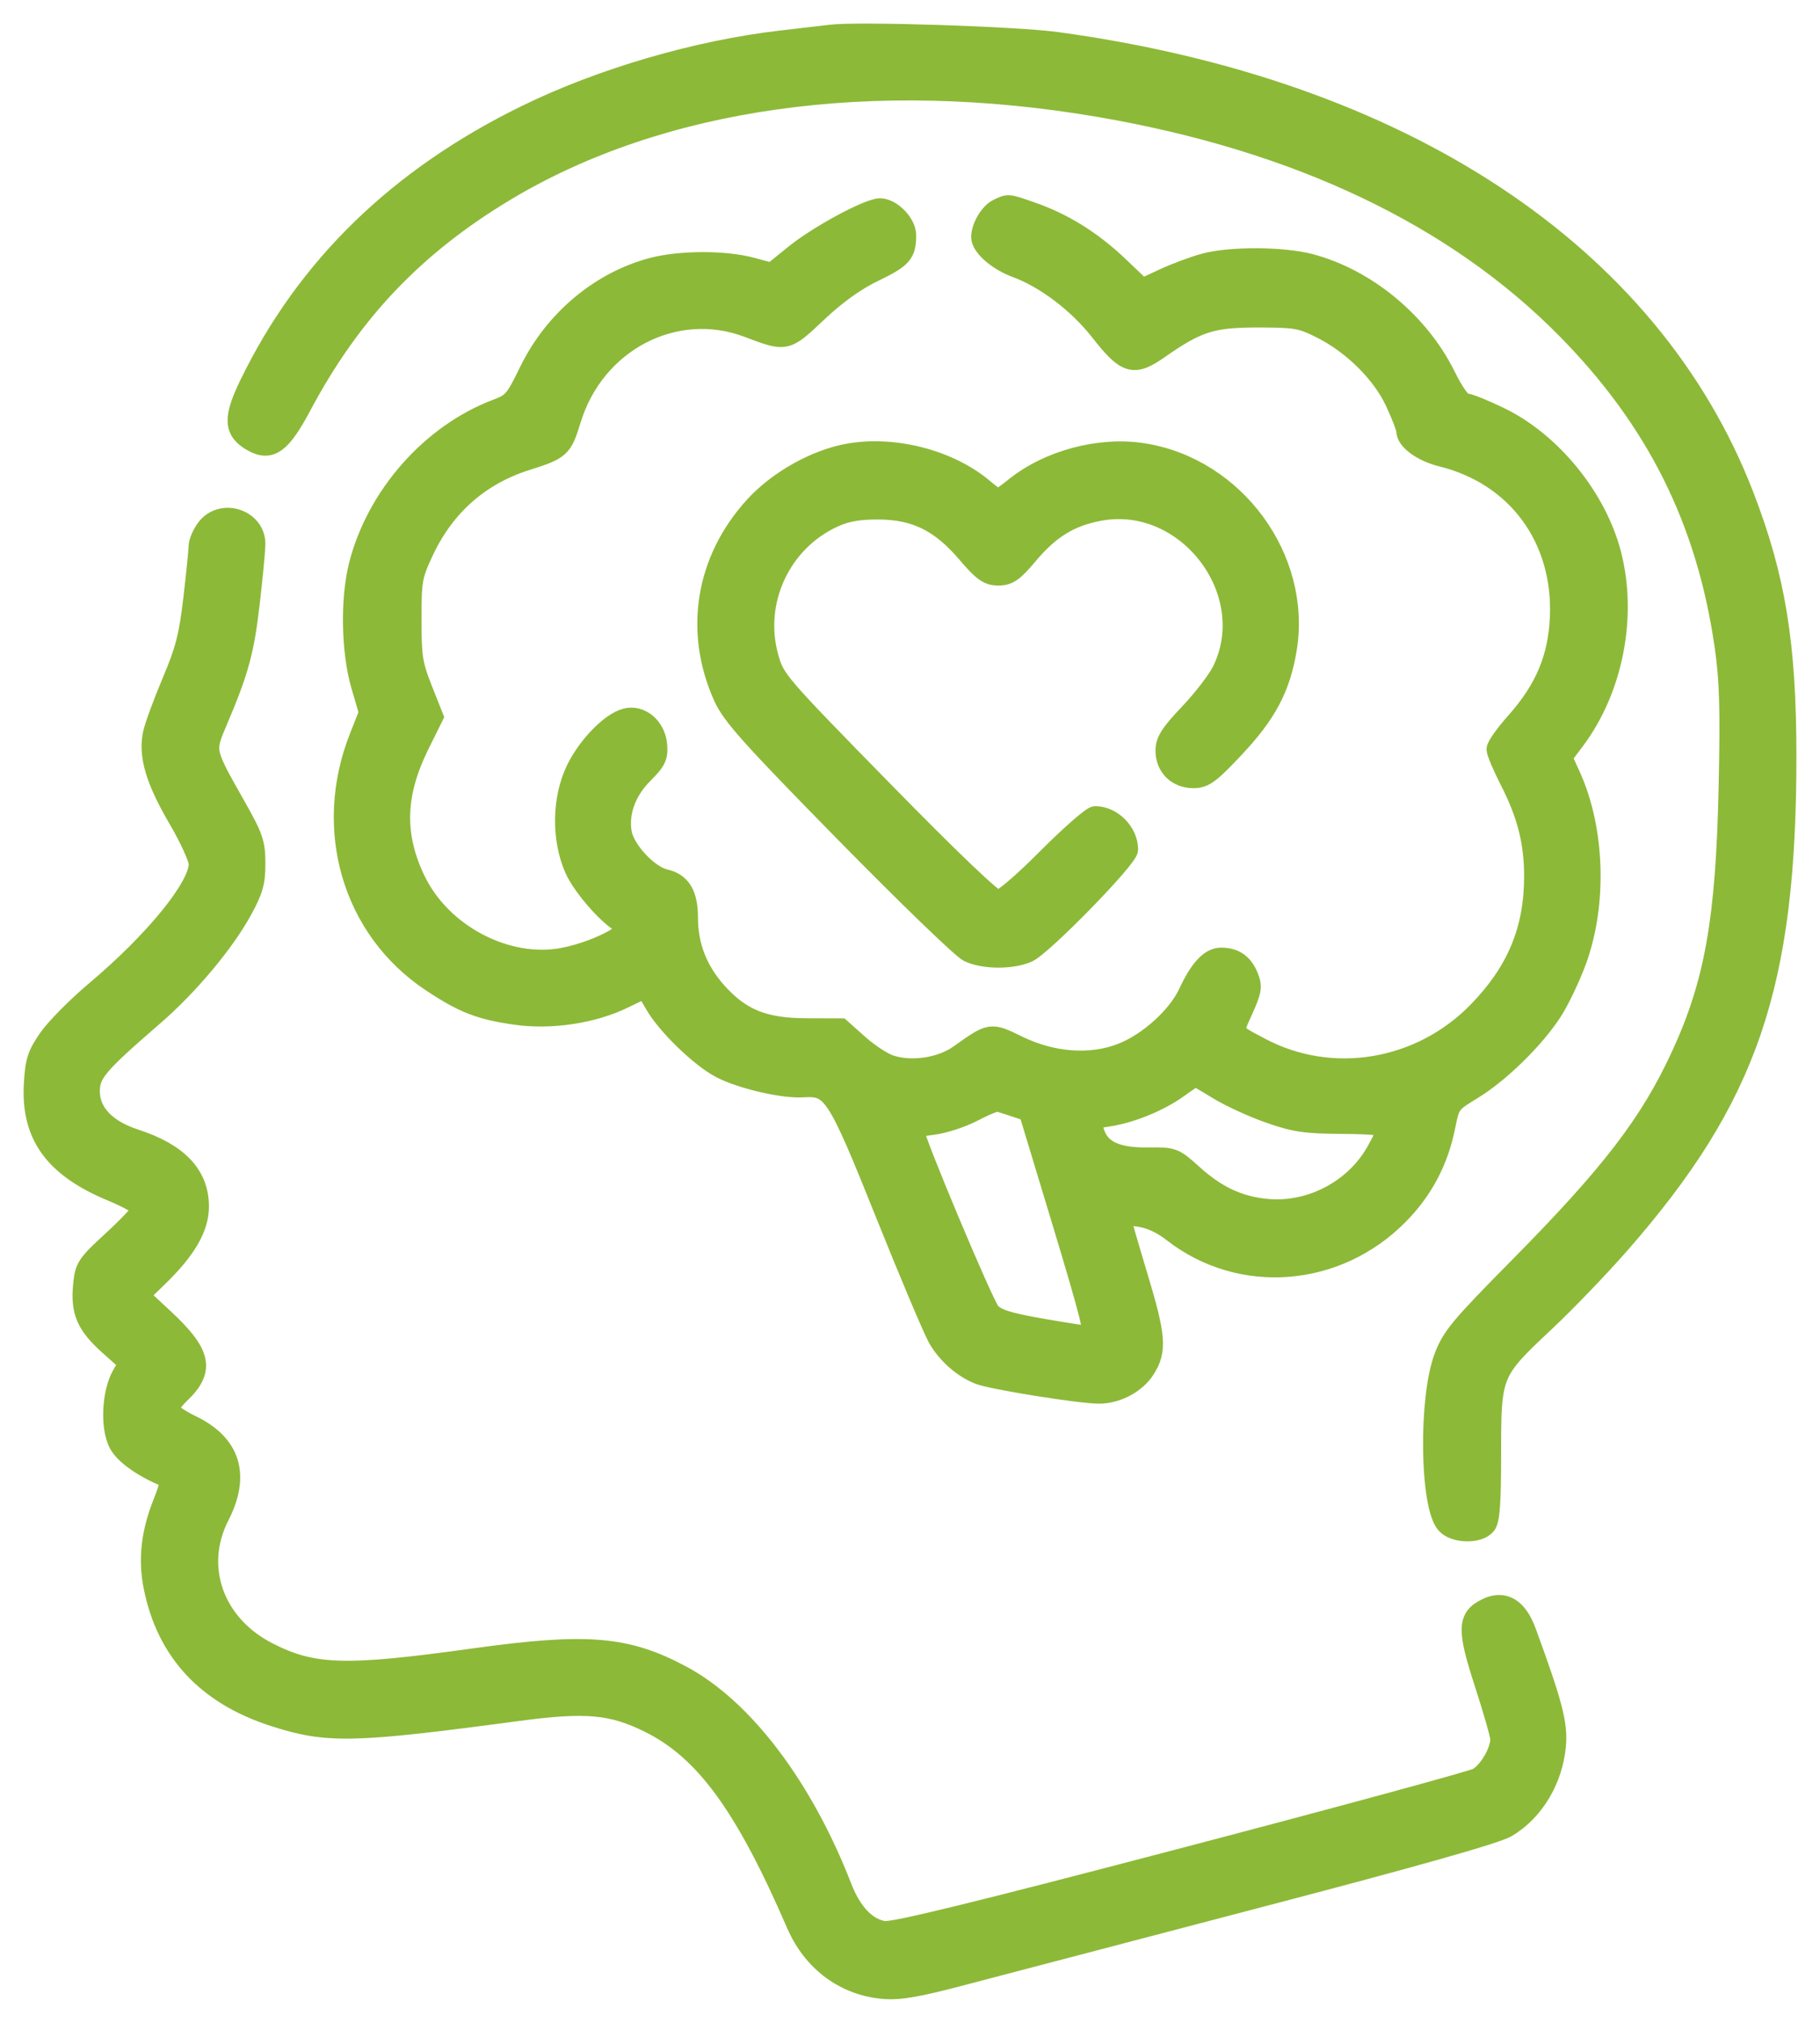
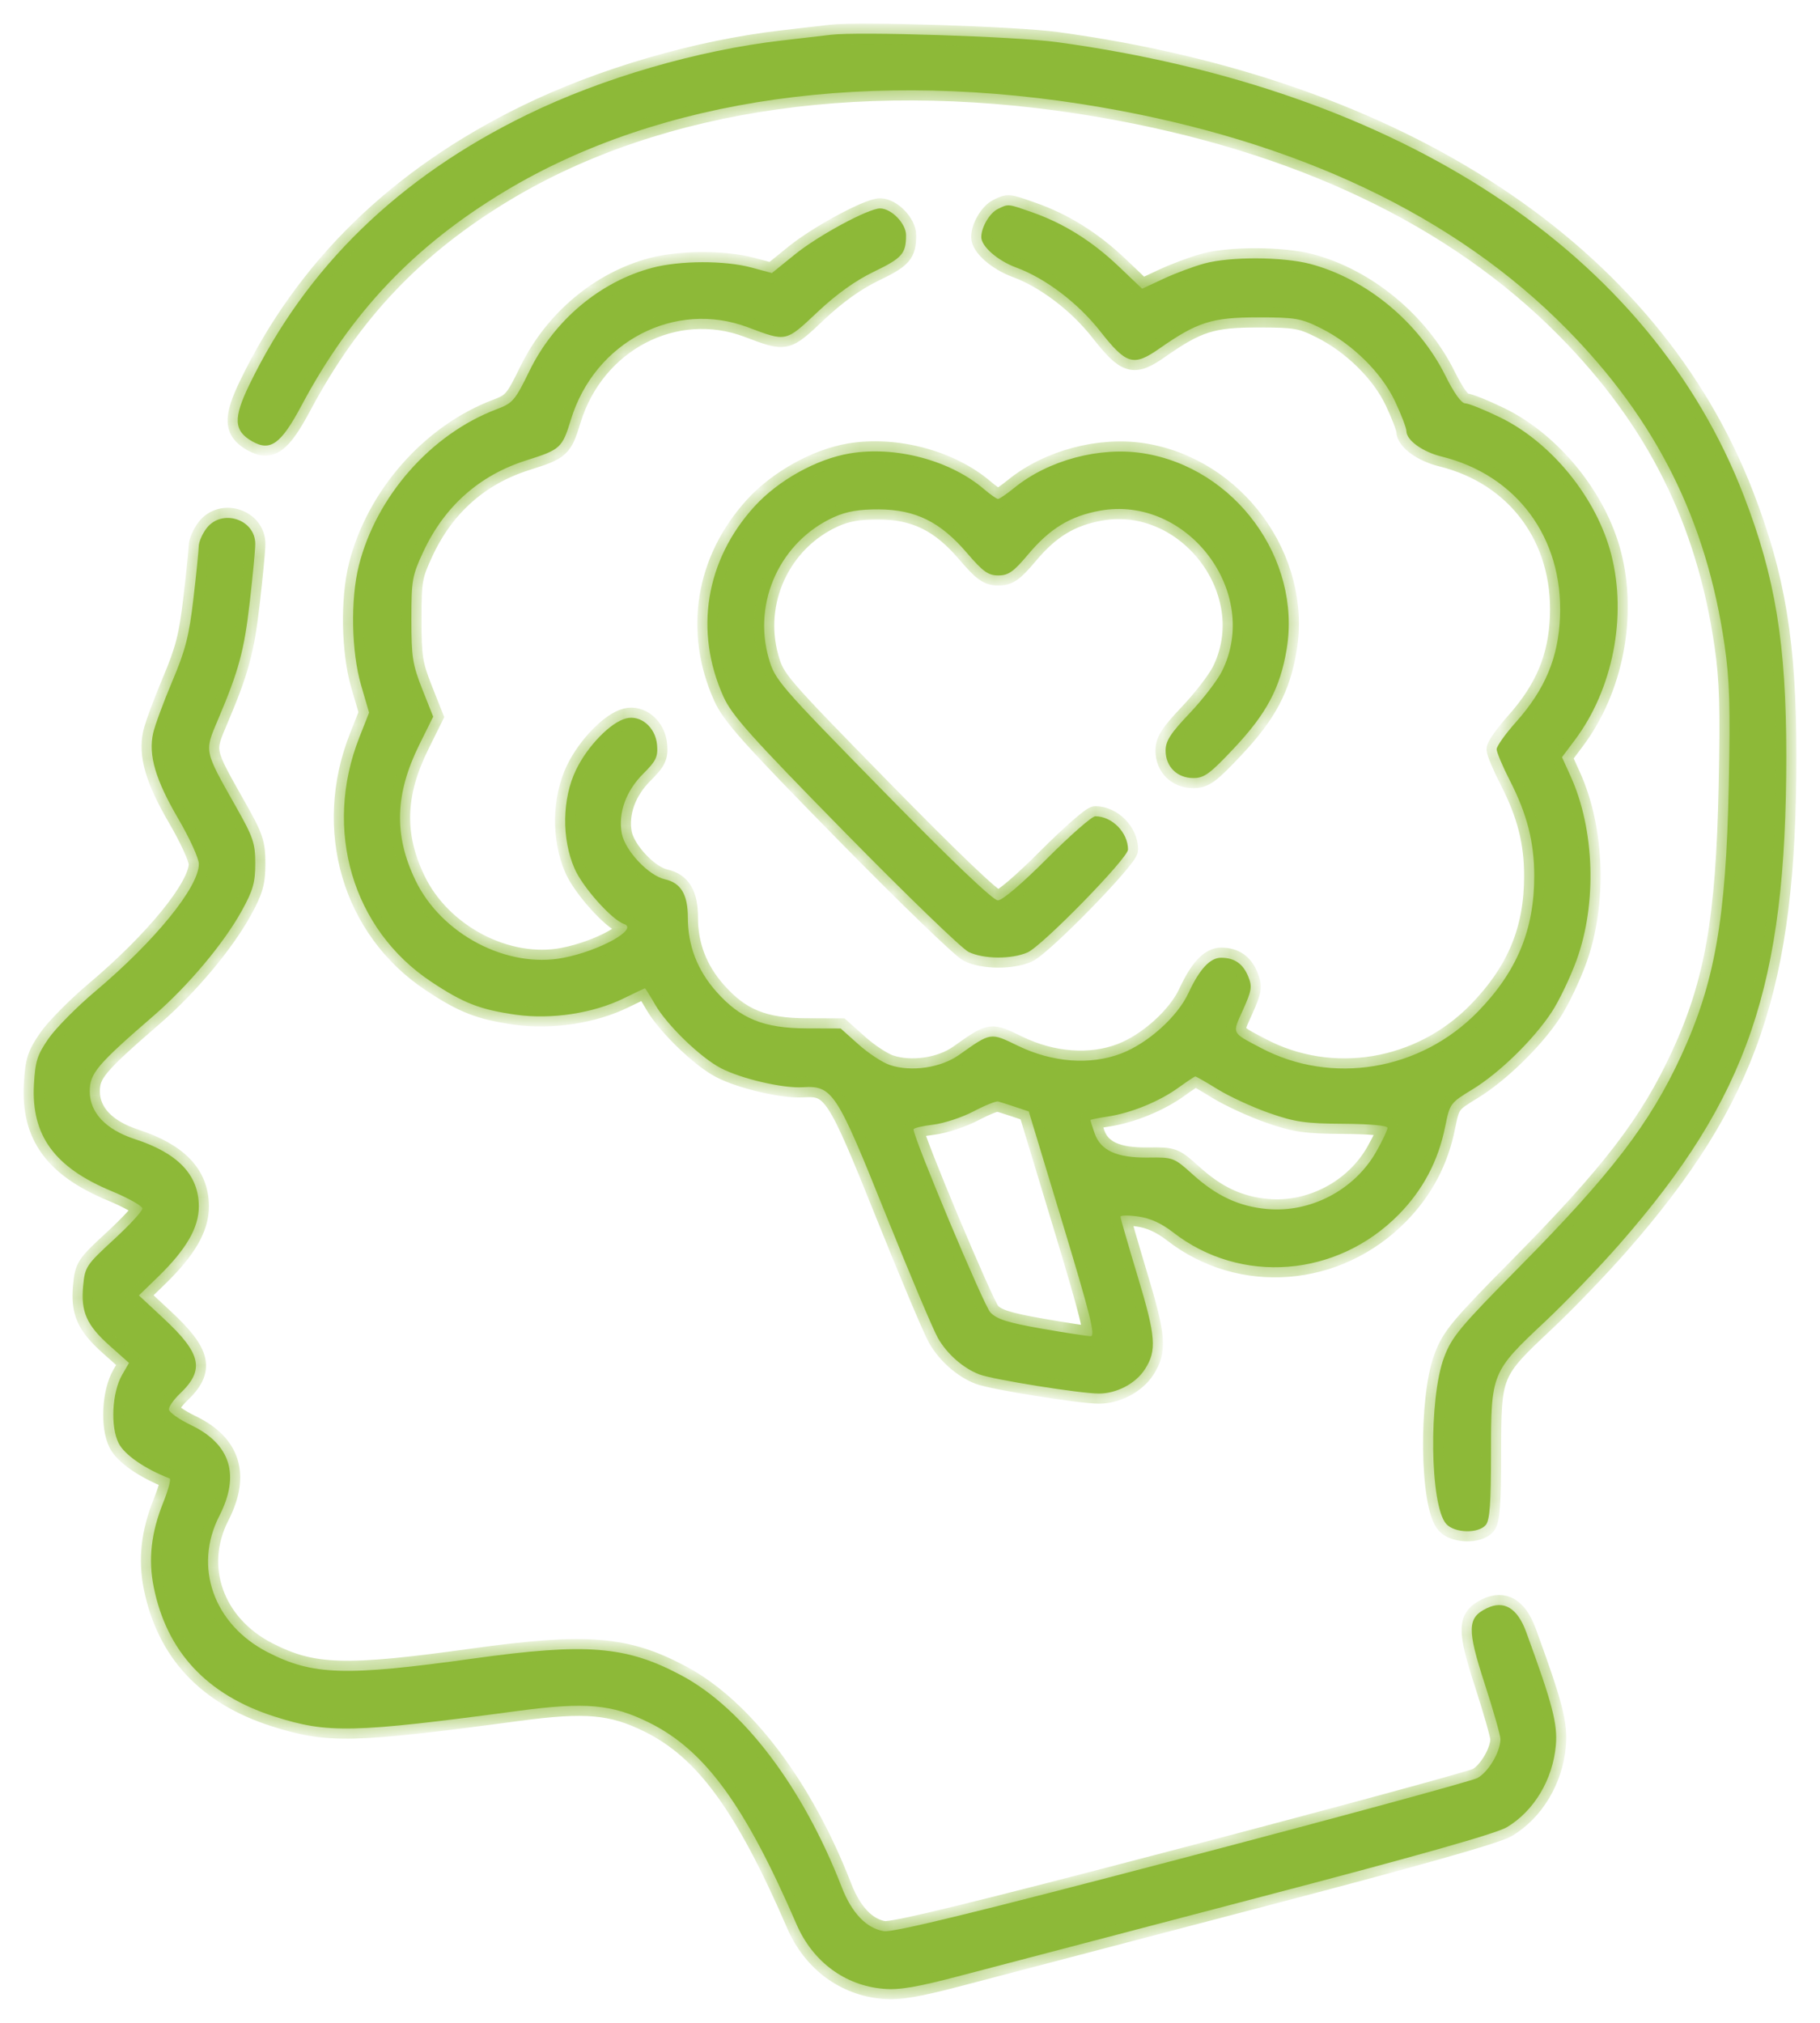
<svg xmlns="http://www.w3.org/2000/svg" width="54" height="60" viewBox="0 0 54 60" fill="none">
  <mask id="path-1-outside-1_318_571" maskUnits="userSpaceOnUse" x="0" y="0" width="54" height="60" fill="black">
-     <rect fill="white" width="54" height="60" />
-     <path fill-rule="evenodd" clip-rule="evenodd" d="M24.651 1.032C24.436 1.057 23.783 1.133 23.2 1.201C20.697 1.49 17.868 2.314 15.635 3.403C11.822 5.262 9.083 7.928 7.393 11.423C6.916 12.41 6.936 12.78 7.484 13.092C8.023 13.399 8.338 13.17 8.946 12.029C10.424 9.255 12.297 7.286 14.996 5.665C19.6 2.901 25.886 2.016 32.648 3.178C38.505 4.185 43.176 6.406 46.476 9.752C49.145 12.458 50.632 15.433 51.169 19.141C51.318 20.17 51.342 20.966 51.293 23.305C51.211 27.267 50.878 29.153 49.88 31.317C48.955 33.322 47.805 34.822 45.066 37.592C43.319 39.359 43.075 39.652 42.847 40.258C42.385 41.482 42.425 44.658 42.909 45.201C43.154 45.477 43.87 45.494 44.086 45.23C44.203 45.087 44.239 44.579 44.239 43.103C44.239 40.727 44.255 40.689 45.833 39.209C46.445 38.635 47.441 37.6 48.047 36.909C51.867 32.55 53.002 29.228 53 22.414C52.999 19.103 52.677 17.129 51.741 14.706C48.963 7.511 41.587 2.643 31.348 1.248C30.13 1.083 25.487 0.932 24.651 1.032ZM29.602 6.201C29.362 6.32 29.115 6.74 29.115 7.032C29.115 7.309 29.6 7.732 30.15 7.935C31.017 8.253 31.983 8.986 32.641 9.823C33.419 10.815 33.63 10.877 34.396 10.341C35.528 9.55 35.956 9.414 37.319 9.414C38.44 9.414 38.602 9.442 39.188 9.734C40.127 10.202 40.992 11.055 41.392 11.907C41.577 12.3 41.728 12.695 41.728 12.784C41.728 13.057 42.202 13.401 42.774 13.542C45.002 14.092 46.38 15.955 46.286 18.293C46.238 19.506 45.844 20.447 44.978 21.419C44.663 21.772 44.406 22.134 44.406 22.223C44.406 22.313 44.584 22.734 44.801 23.158C45.308 24.147 45.52 24.976 45.521 25.974C45.524 27.575 45.011 28.812 43.85 30.006C42.142 31.76 39.513 32.197 37.401 31.078C36.527 30.615 36.555 30.675 36.881 29.952C37.139 29.379 37.157 29.262 37.035 28.964C36.881 28.585 36.625 28.408 36.23 28.408C35.903 28.408 35.591 28.745 35.262 29.454C34.935 30.158 34.063 30.943 33.267 31.248C32.351 31.599 31.228 31.516 30.208 31.022C29.377 30.619 29.411 30.614 28.454 31.291C27.913 31.674 27.034 31.802 26.403 31.59C26.186 31.518 25.769 31.244 25.476 30.982L24.943 30.506L23.932 30.503C22.659 30.5 21.966 30.218 21.253 29.412C20.69 28.776 20.409 28.047 20.409 27.222C20.409 26.532 20.203 26.187 19.728 26.081C19.241 25.972 18.542 25.228 18.448 24.718C18.337 24.115 18.572 23.46 19.085 22.95C19.466 22.57 19.525 22.448 19.495 22.095C19.451 21.574 19.011 21.197 18.575 21.309C18.117 21.425 17.432 22.13 17.092 22.833C16.677 23.691 16.66 24.882 17.049 25.767C17.292 26.322 18.153 27.284 18.517 27.408C18.953 27.557 17.791 28.203 16.712 28.411C15.04 28.733 13.097 27.713 12.326 26.11C11.681 24.769 11.717 23.551 12.444 22.083L12.853 21.258L12.529 20.441C12.241 19.711 12.206 19.489 12.206 18.374C12.206 17.205 12.229 17.076 12.561 16.363C13.19 15.014 14.228 14.094 15.618 13.655C16.63 13.335 16.681 13.288 16.938 12.45C17.646 10.132 20.027 8.891 22.195 9.71C23.338 10.141 23.308 10.148 24.252 9.259C24.815 8.729 25.379 8.324 25.923 8.062C26.769 7.654 26.883 7.525 26.883 6.975C26.883 6.63 26.447 6.182 26.111 6.182C25.767 6.182 24.284 6.982 23.592 7.541L22.902 8.099L22.297 7.936C21.507 7.722 20.177 7.726 19.353 7.943C17.806 8.353 16.442 9.498 15.707 11.006C15.279 11.883 15.214 11.958 14.732 12.14C12.787 12.876 11.164 14.719 10.646 16.78C10.395 17.778 10.425 19.333 10.713 20.322L10.951 21.138L10.661 21.874C9.584 24.605 10.455 27.564 12.793 29.119C13.747 29.754 14.245 29.948 15.307 30.098C16.355 30.246 17.598 30.057 18.505 29.613C18.839 29.449 19.123 29.315 19.136 29.315C19.149 29.315 19.286 29.533 19.439 29.799C19.792 30.41 20.787 31.372 21.392 31.685C21.998 31.999 23.23 32.286 23.817 32.249C24.698 32.194 24.821 32.382 26.274 36.005C26.987 37.783 27.687 39.441 27.83 39.691C28.099 40.161 28.577 40.582 29.052 40.765C29.449 40.919 32.049 41.335 32.606 41.335C33.135 41.334 33.697 41.038 33.969 40.615C34.328 40.06 34.296 39.65 33.758 37.868C33.476 36.933 33.245 36.132 33.245 36.089C33.245 36.045 33.481 36.043 33.77 36.083C34.123 36.132 34.463 36.286 34.803 36.551C36.812 38.115 39.672 37.889 41.505 36.021C42.222 35.291 42.675 34.432 42.878 33.421C43.016 32.732 43.03 32.714 43.685 32.315C44.488 31.826 45.503 30.836 46.041 30.017C46.258 29.687 46.588 28.998 46.775 28.487C47.387 26.81 47.317 24.601 46.601 23.024L46.345 22.459L46.722 21.956C47.854 20.45 48.279 18.291 47.807 16.449C47.378 14.777 46.041 13.127 44.506 12.379C44.039 12.152 43.575 11.965 43.475 11.965C43.361 11.965 43.142 11.66 42.887 11.145C42.102 9.561 40.539 8.27 38.876 7.829C38.064 7.615 36.505 7.607 35.738 7.815C35.422 7.9 34.875 8.104 34.525 8.267L33.887 8.564L33.188 7.898C32.397 7.147 31.555 6.621 30.614 6.293C29.89 6.04 29.924 6.043 29.602 6.201ZM25.209 13.45C24.224 13.616 23.092 14.246 22.385 15.022C20.935 16.613 20.591 18.719 21.464 20.662C21.716 21.221 22.26 21.829 25.071 24.693C26.892 26.548 28.542 28.142 28.738 28.236C29.182 28.451 30.013 28.457 30.486 28.251C30.922 28.061 33.468 25.455 33.468 25.199C33.468 24.692 32.995 24.212 32.497 24.212C32.398 24.212 31.758 24.773 31.073 25.459C30.331 26.204 29.74 26.707 29.607 26.707C29.465 26.707 28.236 25.534 26.191 23.447C23.082 20.274 22.992 20.169 22.806 19.515C22.33 17.841 23.163 16.05 24.749 15.336C25.12 15.169 25.492 15.106 26.074 15.109C27.164 15.116 27.9 15.479 28.685 16.396C29.165 16.957 29.32 17.068 29.621 17.068C29.92 17.068 30.071 16.962 30.506 16.444C31.152 15.675 31.757 15.308 32.634 15.148C35.227 14.678 37.426 17.577 36.252 19.917C36.114 20.19 35.683 20.749 35.293 21.16C34.726 21.757 34.584 21.977 34.584 22.265C34.584 22.741 34.926 23.078 35.407 23.078C35.73 23.078 35.898 22.955 36.616 22.191C37.579 21.168 37.984 20.406 38.175 19.26C38.622 16.574 36.64 13.87 33.913 13.444C32.626 13.243 31.101 13.651 30.099 14.466C29.872 14.65 29.653 14.8 29.612 14.8C29.572 14.8 29.386 14.67 29.199 14.511C28.195 13.652 26.569 13.22 25.209 13.45ZM6.131 15.666C6.004 15.83 5.898 16.073 5.896 16.205C5.894 16.337 5.823 17.041 5.737 17.771C5.609 18.867 5.5 19.29 5.111 20.209C4.853 20.82 4.597 21.512 4.544 21.745C4.397 22.394 4.612 23.129 5.291 24.288C5.626 24.861 5.9 25.463 5.9 25.626C5.9 26.312 4.601 27.908 2.83 29.401C2.278 29.866 1.651 30.5 1.438 30.808C1.105 31.291 1.045 31.479 1.007 32.162C0.923 33.675 1.613 34.624 3.308 35.329C3.813 35.538 4.225 35.772 4.225 35.847C4.225 35.923 3.842 36.338 3.374 36.769C2.557 37.521 2.52 37.578 2.467 38.139C2.394 38.913 2.569 39.306 3.261 39.922L3.828 40.426L3.625 40.776C3.323 41.295 3.27 42.318 3.521 42.809C3.696 43.153 4.296 43.567 5.034 43.854C5.079 43.872 4.993 44.193 4.843 44.567C4.484 45.462 4.395 46.253 4.561 47.075C4.948 48.994 6.138 50.271 8.138 50.913C9.725 51.422 10.46 51.405 15.369 50.748C17.378 50.48 18.153 50.548 19.256 51.093C20.91 51.909 22.099 53.535 23.634 57.079C24.113 58.184 25.066 58.892 26.205 58.99C26.692 59.032 27.204 58.944 28.557 58.587C29.509 58.336 33.426 57.308 37.262 56.304C41.986 55.068 44.39 54.388 44.709 54.198C45.514 53.718 46.071 52.788 46.162 51.774C46.219 51.136 46.062 50.536 45.282 48.406C45.023 47.696 44.621 47.455 44.11 47.704C43.534 47.984 43.525 48.322 44.048 49.934C44.307 50.729 44.518 51.472 44.518 51.585C44.518 51.96 44.157 52.569 43.834 52.739C43.659 52.831 39.71 53.904 35.06 55.124C28.921 56.735 26.5 57.325 26.224 57.281C25.708 57.197 25.273 56.743 24.976 55.978C23.824 53.011 22.056 50.676 20.22 49.696C18.581 48.821 17.416 48.726 14.047 49.194C10.238 49.724 9.278 49.694 7.936 49.004C6.339 48.181 5.735 46.474 6.508 44.964C7.127 43.754 6.843 42.837 5.676 42.275C5.314 42.101 5.015 41.89 5.012 41.806C5.009 41.722 5.156 41.511 5.339 41.337C6.081 40.633 5.977 40.151 4.858 39.11L4.121 38.424L4.695 37.867C5.527 37.058 5.9 36.414 5.899 35.785C5.898 34.852 5.285 34.206 4.002 33.788C3.142 33.508 2.663 33.001 2.663 32.372C2.663 31.837 2.878 31.582 4.563 30.124C5.584 29.24 6.644 27.977 7.176 27.011C7.508 26.408 7.574 26.176 7.574 25.614C7.574 25.009 7.514 24.835 6.999 23.924C6.05 22.245 6.062 22.302 6.467 21.348C7.086 19.889 7.244 19.305 7.41 17.863C7.5 17.083 7.574 16.305 7.574 16.133C7.574 15.4 6.585 15.08 6.131 15.666ZM36.133 32.312C36.48 32.525 37.164 32.841 37.655 33.013C38.423 33.282 38.729 33.327 39.858 33.333C40.654 33.338 41.169 33.385 41.168 33.454C41.168 33.516 41.018 33.833 40.835 34.157C40.193 35.293 38.886 35.98 37.593 35.861C36.764 35.785 36.099 35.476 35.395 34.841C34.831 34.333 34.812 34.325 34.062 34.335C33.135 34.347 32.653 34.127 32.476 33.611C32.408 33.412 32.352 33.238 32.352 33.223C32.352 33.208 32.588 33.16 32.876 33.117C33.566 33.011 34.394 32.673 34.962 32.264C35.215 32.082 35.44 31.931 35.463 31.928C35.485 31.925 35.787 32.098 36.133 32.312ZM30.127 32.834L30.524 32.967L31.533 36.3C32.351 39.004 32.508 39.634 32.363 39.633C32.265 39.633 31.609 39.532 30.906 39.409C29.902 39.233 29.575 39.13 29.384 38.928C29.189 38.721 27.103 33.75 27.105 33.498C27.106 33.46 27.368 33.397 27.688 33.359C28.008 33.32 28.548 33.143 28.888 32.964C29.228 32.785 29.556 32.653 29.617 32.671C29.679 32.688 29.908 32.762 30.127 32.834Z" />
+     <path fill-rule="evenodd" clip-rule="evenodd" d="M24.651 1.032C24.436 1.057 23.783 1.133 23.2 1.201C20.697 1.49 17.868 2.314 15.635 3.403C11.822 5.262 9.083 7.928 7.393 11.423C6.916 12.41 6.936 12.78 7.484 13.092C8.023 13.399 8.338 13.17 8.946 12.029C10.424 9.255 12.297 7.286 14.996 5.665C19.6 2.901 25.886 2.016 32.648 3.178C38.505 4.185 43.176 6.406 46.476 9.752C49.145 12.458 50.632 15.433 51.169 19.141C51.318 20.17 51.342 20.966 51.293 23.305C51.211 27.267 50.878 29.153 49.88 31.317C48.955 33.322 47.805 34.822 45.066 37.592C43.319 39.359 43.075 39.652 42.847 40.258C42.385 41.482 42.425 44.658 42.909 45.201C43.154 45.477 43.87 45.494 44.086 45.23C44.203 45.087 44.239 44.579 44.239 43.103C44.239 40.727 44.255 40.689 45.833 39.209C46.445 38.635 47.441 37.6 48.047 36.909C51.867 32.55 53.002 29.228 53 22.414C52.999 19.103 52.677 17.129 51.741 14.706C48.963 7.511 41.587 2.643 31.348 1.248C30.13 1.083 25.487 0.932 24.651 1.032ZM29.602 6.201C29.362 6.32 29.115 6.74 29.115 7.032C29.115 7.309 29.6 7.732 30.15 7.935C31.017 8.253 31.983 8.986 32.641 9.823C33.419 10.815 33.63 10.877 34.396 10.341C35.528 9.55 35.956 9.414 37.319 9.414C38.44 9.414 38.602 9.442 39.188 9.734C40.127 10.202 40.992 11.055 41.392 11.907C41.577 12.3 41.728 12.695 41.728 12.784C41.728 13.057 42.202 13.401 42.774 13.542C45.002 14.092 46.38 15.955 46.286 18.293C46.238 19.506 45.844 20.447 44.978 21.419C44.406 22.313 44.584 22.734 44.801 23.158C45.308 24.147 45.52 24.976 45.521 25.974C45.524 27.575 45.011 28.812 43.85 30.006C42.142 31.76 39.513 32.197 37.401 31.078C36.527 30.615 36.555 30.675 36.881 29.952C37.139 29.379 37.157 29.262 37.035 28.964C36.881 28.585 36.625 28.408 36.23 28.408C35.903 28.408 35.591 28.745 35.262 29.454C34.935 30.158 34.063 30.943 33.267 31.248C32.351 31.599 31.228 31.516 30.208 31.022C29.377 30.619 29.411 30.614 28.454 31.291C27.913 31.674 27.034 31.802 26.403 31.59C26.186 31.518 25.769 31.244 25.476 30.982L24.943 30.506L23.932 30.503C22.659 30.5 21.966 30.218 21.253 29.412C20.69 28.776 20.409 28.047 20.409 27.222C20.409 26.532 20.203 26.187 19.728 26.081C19.241 25.972 18.542 25.228 18.448 24.718C18.337 24.115 18.572 23.46 19.085 22.95C19.466 22.57 19.525 22.448 19.495 22.095C19.451 21.574 19.011 21.197 18.575 21.309C18.117 21.425 17.432 22.13 17.092 22.833C16.677 23.691 16.66 24.882 17.049 25.767C17.292 26.322 18.153 27.284 18.517 27.408C18.953 27.557 17.791 28.203 16.712 28.411C15.04 28.733 13.097 27.713 12.326 26.11C11.681 24.769 11.717 23.551 12.444 22.083L12.853 21.258L12.529 20.441C12.241 19.711 12.206 19.489 12.206 18.374C12.206 17.205 12.229 17.076 12.561 16.363C13.19 15.014 14.228 14.094 15.618 13.655C16.63 13.335 16.681 13.288 16.938 12.45C17.646 10.132 20.027 8.891 22.195 9.71C23.338 10.141 23.308 10.148 24.252 9.259C24.815 8.729 25.379 8.324 25.923 8.062C26.769 7.654 26.883 7.525 26.883 6.975C26.883 6.63 26.447 6.182 26.111 6.182C25.767 6.182 24.284 6.982 23.592 7.541L22.902 8.099L22.297 7.936C21.507 7.722 20.177 7.726 19.353 7.943C17.806 8.353 16.442 9.498 15.707 11.006C15.279 11.883 15.214 11.958 14.732 12.14C12.787 12.876 11.164 14.719 10.646 16.78C10.395 17.778 10.425 19.333 10.713 20.322L10.951 21.138L10.661 21.874C9.584 24.605 10.455 27.564 12.793 29.119C13.747 29.754 14.245 29.948 15.307 30.098C16.355 30.246 17.598 30.057 18.505 29.613C18.839 29.449 19.123 29.315 19.136 29.315C19.149 29.315 19.286 29.533 19.439 29.799C19.792 30.41 20.787 31.372 21.392 31.685C21.998 31.999 23.23 32.286 23.817 32.249C24.698 32.194 24.821 32.382 26.274 36.005C26.987 37.783 27.687 39.441 27.83 39.691C28.099 40.161 28.577 40.582 29.052 40.765C29.449 40.919 32.049 41.335 32.606 41.335C33.135 41.334 33.697 41.038 33.969 40.615C34.328 40.06 34.296 39.65 33.758 37.868C33.476 36.933 33.245 36.132 33.245 36.089C33.245 36.045 33.481 36.043 33.77 36.083C34.123 36.132 34.463 36.286 34.803 36.551C36.812 38.115 39.672 37.889 41.505 36.021C42.222 35.291 42.675 34.432 42.878 33.421C43.016 32.732 43.03 32.714 43.685 32.315C44.488 31.826 45.503 30.836 46.041 30.017C46.258 29.687 46.588 28.998 46.775 28.487C47.387 26.81 47.317 24.601 46.601 23.024L46.345 22.459L46.722 21.956C47.854 20.45 48.279 18.291 47.807 16.449C47.378 14.777 46.041 13.127 44.506 12.379C44.039 12.152 43.575 11.965 43.475 11.965C43.361 11.965 43.142 11.66 42.887 11.145C42.102 9.561 40.539 8.27 38.876 7.829C38.064 7.615 36.505 7.607 35.738 7.815C35.422 7.9 34.875 8.104 34.525 8.267L33.887 8.564L33.188 7.898C32.397 7.147 31.555 6.621 30.614 6.293C29.89 6.04 29.924 6.043 29.602 6.201ZM25.209 13.45C24.224 13.616 23.092 14.246 22.385 15.022C20.935 16.613 20.591 18.719 21.464 20.662C21.716 21.221 22.26 21.829 25.071 24.693C26.892 26.548 28.542 28.142 28.738 28.236C29.182 28.451 30.013 28.457 30.486 28.251C30.922 28.061 33.468 25.455 33.468 25.199C33.468 24.692 32.995 24.212 32.497 24.212C32.398 24.212 31.758 24.773 31.073 25.459C30.331 26.204 29.74 26.707 29.607 26.707C29.465 26.707 28.236 25.534 26.191 23.447C23.082 20.274 22.992 20.169 22.806 19.515C22.33 17.841 23.163 16.05 24.749 15.336C25.12 15.169 25.492 15.106 26.074 15.109C27.164 15.116 27.9 15.479 28.685 16.396C29.165 16.957 29.32 17.068 29.621 17.068C29.92 17.068 30.071 16.962 30.506 16.444C31.152 15.675 31.757 15.308 32.634 15.148C35.227 14.678 37.426 17.577 36.252 19.917C36.114 20.19 35.683 20.749 35.293 21.16C34.726 21.757 34.584 21.977 34.584 22.265C34.584 22.741 34.926 23.078 35.407 23.078C35.73 23.078 35.898 22.955 36.616 22.191C37.579 21.168 37.984 20.406 38.175 19.26C38.622 16.574 36.64 13.87 33.913 13.444C32.626 13.243 31.101 13.651 30.099 14.466C29.872 14.65 29.653 14.8 29.612 14.8C29.572 14.8 29.386 14.67 29.199 14.511C28.195 13.652 26.569 13.22 25.209 13.45ZM6.131 15.666C6.004 15.83 5.898 16.073 5.896 16.205C5.894 16.337 5.823 17.041 5.737 17.771C5.609 18.867 5.5 19.29 5.111 20.209C4.853 20.82 4.597 21.512 4.544 21.745C4.397 22.394 4.612 23.129 5.291 24.288C5.626 24.861 5.9 25.463 5.9 25.626C5.9 26.312 4.601 27.908 2.83 29.401C2.278 29.866 1.651 30.5 1.438 30.808C1.105 31.291 1.045 31.479 1.007 32.162C0.923 33.675 1.613 34.624 3.308 35.329C3.813 35.538 4.225 35.772 4.225 35.847C4.225 35.923 3.842 36.338 3.374 36.769C2.557 37.521 2.52 37.578 2.467 38.139C2.394 38.913 2.569 39.306 3.261 39.922L3.828 40.426L3.625 40.776C3.323 41.295 3.27 42.318 3.521 42.809C3.696 43.153 4.296 43.567 5.034 43.854C5.079 43.872 4.993 44.193 4.843 44.567C4.484 45.462 4.395 46.253 4.561 47.075C4.948 48.994 6.138 50.271 8.138 50.913C9.725 51.422 10.46 51.405 15.369 50.748C17.378 50.48 18.153 50.548 19.256 51.093C20.91 51.909 22.099 53.535 23.634 57.079C24.113 58.184 25.066 58.892 26.205 58.99C26.692 59.032 27.204 58.944 28.557 58.587C29.509 58.336 33.426 57.308 37.262 56.304C41.986 55.068 44.39 54.388 44.709 54.198C45.514 53.718 46.071 52.788 46.162 51.774C46.219 51.136 46.062 50.536 45.282 48.406C45.023 47.696 44.621 47.455 44.11 47.704C43.534 47.984 43.525 48.322 44.048 49.934C44.307 50.729 44.518 51.472 44.518 51.585C44.518 51.96 44.157 52.569 43.834 52.739C43.659 52.831 39.71 53.904 35.06 55.124C28.921 56.735 26.5 57.325 26.224 57.281C25.708 57.197 25.273 56.743 24.976 55.978C23.824 53.011 22.056 50.676 20.22 49.696C18.581 48.821 17.416 48.726 14.047 49.194C10.238 49.724 9.278 49.694 7.936 49.004C6.339 48.181 5.735 46.474 6.508 44.964C7.127 43.754 6.843 42.837 5.676 42.275C5.314 42.101 5.015 41.89 5.012 41.806C5.009 41.722 5.156 41.511 5.339 41.337C6.081 40.633 5.977 40.151 4.858 39.11L4.121 38.424L4.695 37.867C5.527 37.058 5.9 36.414 5.899 35.785C5.898 34.852 5.285 34.206 4.002 33.788C3.142 33.508 2.663 33.001 2.663 32.372C2.663 31.837 2.878 31.582 4.563 30.124C5.584 29.24 6.644 27.977 7.176 27.011C7.508 26.408 7.574 26.176 7.574 25.614C7.574 25.009 7.514 24.835 6.999 23.924C6.05 22.245 6.062 22.302 6.467 21.348C7.086 19.889 7.244 19.305 7.41 17.863C7.5 17.083 7.574 16.305 7.574 16.133C7.574 15.4 6.585 15.08 6.131 15.666ZM36.133 32.312C36.48 32.525 37.164 32.841 37.655 33.013C38.423 33.282 38.729 33.327 39.858 33.333C40.654 33.338 41.169 33.385 41.168 33.454C41.168 33.516 41.018 33.833 40.835 34.157C40.193 35.293 38.886 35.98 37.593 35.861C36.764 35.785 36.099 35.476 35.395 34.841C34.831 34.333 34.812 34.325 34.062 34.335C33.135 34.347 32.653 34.127 32.476 33.611C32.408 33.412 32.352 33.238 32.352 33.223C32.352 33.208 32.588 33.16 32.876 33.117C33.566 33.011 34.394 32.673 34.962 32.264C35.215 32.082 35.44 31.931 35.463 31.928C35.485 31.925 35.787 32.098 36.133 32.312ZM30.127 32.834L30.524 32.967L31.533 36.3C32.351 39.004 32.508 39.634 32.363 39.633C32.265 39.633 31.609 39.532 30.906 39.409C29.902 39.233 29.575 39.13 29.384 38.928C29.189 38.721 27.103 33.75 27.105 33.498C27.106 33.46 27.368 33.397 27.688 33.359C28.008 33.32 28.548 33.143 28.888 32.964C29.228 32.785 29.556 32.653 29.617 32.671C29.679 32.688 29.908 32.762 30.127 32.834Z" />
  </mask>
  <path fill-rule="evenodd" clip-rule="evenodd" d="M24.651 1.032C24.436 1.057 23.783 1.133 23.2 1.201C20.697 1.49 17.868 2.314 15.635 3.403C11.822 5.262 9.083 7.928 7.393 11.423C6.916 12.41 6.936 12.78 7.484 13.092C8.023 13.399 8.338 13.17 8.946 12.029C10.424 9.255 12.297 7.286 14.996 5.665C19.6 2.901 25.886 2.016 32.648 3.178C38.505 4.185 43.176 6.406 46.476 9.752C49.145 12.458 50.632 15.433 51.169 19.141C51.318 20.17 51.342 20.966 51.293 23.305C51.211 27.267 50.878 29.153 49.88 31.317C48.955 33.322 47.805 34.822 45.066 37.592C43.319 39.359 43.075 39.652 42.847 40.258C42.385 41.482 42.425 44.658 42.909 45.201C43.154 45.477 43.87 45.494 44.086 45.23C44.203 45.087 44.239 44.579 44.239 43.103C44.239 40.727 44.255 40.689 45.833 39.209C46.445 38.635 47.441 37.6 48.047 36.909C51.867 32.55 53.002 29.228 53 22.414C52.999 19.103 52.677 17.129 51.741 14.706C48.963 7.511 41.587 2.643 31.348 1.248C30.13 1.083 25.487 0.932 24.651 1.032ZM29.602 6.201C29.362 6.32 29.115 6.74 29.115 7.032C29.115 7.309 29.6 7.732 30.15 7.935C31.017 8.253 31.983 8.986 32.641 9.823C33.419 10.815 33.63 10.877 34.396 10.341C35.528 9.55 35.956 9.414 37.319 9.414C38.44 9.414 38.602 9.442 39.188 9.734C40.127 10.202 40.992 11.055 41.392 11.907C41.577 12.3 41.728 12.695 41.728 12.784C41.728 13.057 42.202 13.401 42.774 13.542C45.002 14.092 46.38 15.955 46.286 18.293C46.238 19.506 45.844 20.447 44.978 21.419C44.663 21.772 44.406 22.134 44.406 22.223C44.406 22.313 44.584 22.734 44.801 23.158C45.308 24.147 45.52 24.976 45.521 25.974C45.524 27.575 45.011 28.812 43.85 30.006C42.142 31.76 39.513 32.197 37.401 31.078C36.527 30.615 36.555 30.675 36.881 29.952C37.139 29.379 37.157 29.262 37.035 28.964C36.881 28.585 36.625 28.408 36.23 28.408C35.903 28.408 35.591 28.745 35.262 29.454C34.935 30.158 34.063 30.943 33.267 31.248C32.351 31.599 31.228 31.516 30.208 31.022C29.377 30.619 29.411 30.614 28.454 31.291C27.913 31.674 27.034 31.802 26.403 31.59C26.186 31.518 25.769 31.244 25.476 30.982L24.943 30.506L23.932 30.503C22.659 30.5 21.966 30.218 21.253 29.412C20.69 28.776 20.409 28.047 20.409 27.222C20.409 26.532 20.203 26.187 19.728 26.081C19.241 25.972 18.542 25.228 18.448 24.718C18.337 24.115 18.572 23.46 19.085 22.95C19.466 22.57 19.525 22.448 19.495 22.095C19.451 21.574 19.011 21.197 18.575 21.309C18.117 21.425 17.432 22.13 17.092 22.833C16.677 23.691 16.66 24.882 17.049 25.767C17.292 26.322 18.153 27.284 18.517 27.408C18.953 27.557 17.791 28.203 16.712 28.411C15.04 28.733 13.097 27.713 12.326 26.11C11.681 24.769 11.717 23.551 12.444 22.083L12.853 21.258L12.529 20.441C12.241 19.711 12.206 19.489 12.206 18.374C12.206 17.205 12.229 17.076 12.561 16.363C13.19 15.014 14.228 14.094 15.618 13.655C16.63 13.335 16.681 13.288 16.938 12.45C17.646 10.132 20.027 8.891 22.195 9.71C23.338 10.141 23.308 10.148 24.252 9.259C24.815 8.729 25.379 8.324 25.923 8.062C26.769 7.654 26.883 7.525 26.883 6.975C26.883 6.63 26.447 6.182 26.111 6.182C25.767 6.182 24.284 6.982 23.592 7.541L22.902 8.099L22.297 7.936C21.507 7.722 20.177 7.726 19.353 7.943C17.806 8.353 16.442 9.498 15.707 11.006C15.279 11.883 15.214 11.958 14.732 12.14C12.787 12.876 11.164 14.719 10.646 16.78C10.395 17.778 10.425 19.333 10.713 20.322L10.951 21.138L10.661 21.874C9.584 24.605 10.455 27.564 12.793 29.119C13.747 29.754 14.245 29.948 15.307 30.098C16.355 30.246 17.598 30.057 18.505 29.613C18.839 29.449 19.123 29.315 19.136 29.315C19.149 29.315 19.286 29.533 19.439 29.799C19.792 30.41 20.787 31.372 21.392 31.685C21.998 31.999 23.23 32.286 23.817 32.249C24.698 32.194 24.821 32.382 26.274 36.005C26.987 37.783 27.687 39.441 27.83 39.691C28.099 40.161 28.577 40.582 29.052 40.765C29.449 40.919 32.049 41.335 32.606 41.335C33.135 41.334 33.697 41.038 33.969 40.615C34.328 40.06 34.296 39.65 33.758 37.868C33.476 36.933 33.245 36.132 33.245 36.089C33.245 36.045 33.481 36.043 33.77 36.083C34.123 36.132 34.463 36.286 34.803 36.551C36.812 38.115 39.672 37.889 41.505 36.021C42.222 35.291 42.675 34.432 42.878 33.421C43.016 32.732 43.03 32.714 43.685 32.315C44.488 31.826 45.503 30.836 46.041 30.017C46.258 29.687 46.588 28.998 46.775 28.487C47.387 26.81 47.317 24.601 46.601 23.024L46.345 22.459L46.722 21.956C47.854 20.45 48.279 18.291 47.807 16.449C47.378 14.777 46.041 13.127 44.506 12.379C44.039 12.152 43.575 11.965 43.475 11.965C43.361 11.965 43.142 11.66 42.887 11.145C42.102 9.561 40.539 8.27 38.876 7.829C38.064 7.615 36.505 7.607 35.738 7.815C35.422 7.9 34.875 8.104 34.525 8.267L33.887 8.564L33.188 7.898C32.397 7.147 31.555 6.621 30.614 6.293C29.89 6.04 29.924 6.043 29.602 6.201ZM25.209 13.45C24.224 13.616 23.092 14.246 22.385 15.022C20.935 16.613 20.591 18.719 21.464 20.662C21.716 21.221 22.26 21.829 25.071 24.693C26.892 26.548 28.542 28.142 28.738 28.236C29.182 28.451 30.013 28.457 30.486 28.251C30.922 28.061 33.468 25.455 33.468 25.199C33.468 24.692 32.995 24.212 32.497 24.212C32.398 24.212 31.758 24.773 31.073 25.459C30.331 26.204 29.74 26.707 29.607 26.707C29.465 26.707 28.236 25.534 26.191 23.447C23.082 20.274 22.992 20.169 22.806 19.515C22.33 17.841 23.163 16.05 24.749 15.336C25.12 15.169 25.492 15.106 26.074 15.109C27.164 15.116 27.9 15.479 28.685 16.396C29.165 16.957 29.32 17.068 29.621 17.068C29.92 17.068 30.071 16.962 30.506 16.444C31.152 15.675 31.757 15.308 32.634 15.148C35.227 14.678 37.426 17.577 36.252 19.917C36.114 20.19 35.683 20.749 35.293 21.16C34.726 21.757 34.584 21.977 34.584 22.265C34.584 22.741 34.926 23.078 35.407 23.078C35.73 23.078 35.898 22.955 36.616 22.191C37.579 21.168 37.984 20.406 38.175 19.26C38.622 16.574 36.64 13.87 33.913 13.444C32.626 13.243 31.101 13.651 30.099 14.466C29.872 14.65 29.653 14.8 29.612 14.8C29.572 14.8 29.386 14.67 29.199 14.511C28.195 13.652 26.569 13.22 25.209 13.45ZM6.131 15.666C6.004 15.83 5.898 16.073 5.896 16.205C5.894 16.337 5.823 17.041 5.737 17.771C5.609 18.867 5.5 19.29 5.111 20.209C4.853 20.82 4.597 21.512 4.544 21.745C4.397 22.394 4.612 23.129 5.291 24.288C5.626 24.861 5.9 25.463 5.9 25.626C5.9 26.312 4.601 27.908 2.83 29.401C2.278 29.866 1.651 30.5 1.438 30.808C1.105 31.291 1.045 31.479 1.007 32.162C0.923 33.675 1.613 34.624 3.308 35.329C3.813 35.538 4.225 35.772 4.225 35.847C4.225 35.923 3.842 36.338 3.374 36.769C2.557 37.521 2.52 37.578 2.467 38.139C2.394 38.913 2.569 39.306 3.261 39.922L3.828 40.426L3.625 40.776C3.323 41.295 3.27 42.318 3.521 42.809C3.696 43.153 4.296 43.567 5.034 43.854C5.079 43.872 4.993 44.193 4.843 44.567C4.484 45.462 4.395 46.253 4.561 47.075C4.948 48.994 6.138 50.271 8.138 50.913C9.725 51.422 10.46 51.405 15.369 50.748C17.378 50.48 18.153 50.548 19.256 51.093C20.91 51.909 22.099 53.535 23.634 57.079C24.113 58.184 25.066 58.892 26.205 58.99C26.692 59.032 27.204 58.944 28.557 58.587C29.509 58.336 33.426 57.308 37.262 56.304C41.986 55.068 44.39 54.388 44.709 54.198C45.514 53.718 46.071 52.788 46.162 51.774C46.219 51.136 46.062 50.536 45.282 48.406C45.023 47.696 44.621 47.455 44.11 47.704C43.534 47.984 43.525 48.322 44.048 49.934C44.307 50.729 44.518 51.472 44.518 51.585C44.518 51.96 44.157 52.569 43.834 52.739C43.659 52.831 39.71 53.904 35.06 55.124C28.921 56.735 26.5 57.325 26.224 57.281C25.708 57.197 25.273 56.743 24.976 55.978C23.824 53.011 22.056 50.676 20.22 49.696C18.581 48.821 17.416 48.726 14.047 49.194C10.238 49.724 9.278 49.694 7.936 49.004C6.339 48.181 5.735 46.474 6.508 44.964C7.127 43.754 6.843 42.837 5.676 42.275C5.314 42.101 5.015 41.89 5.012 41.806C5.009 41.722 5.156 41.511 5.339 41.337C6.081 40.633 5.977 40.151 4.858 39.11L4.121 38.424L4.695 37.867C5.527 37.058 5.9 36.414 5.899 35.785C5.898 34.852 5.285 34.206 4.002 33.788C3.142 33.508 2.663 33.001 2.663 32.372C2.663 31.837 2.878 31.582 4.563 30.124C5.584 29.24 6.644 27.977 7.176 27.011C7.508 26.408 7.574 26.176 7.574 25.614C7.574 25.009 7.514 24.835 6.999 23.924C6.05 22.245 6.062 22.302 6.467 21.348C7.086 19.889 7.244 19.305 7.41 17.863C7.5 17.083 7.574 16.305 7.574 16.133C7.574 15.4 6.585 15.08 6.131 15.666ZM36.133 32.312C36.48 32.525 37.164 32.841 37.655 33.013C38.423 33.282 38.729 33.327 39.858 33.333C40.654 33.338 41.169 33.385 41.168 33.454C41.168 33.516 41.018 33.833 40.835 34.157C40.193 35.293 38.886 35.98 37.593 35.861C36.764 35.785 36.099 35.476 35.395 34.841C34.831 34.333 34.812 34.325 34.062 34.335C33.135 34.347 32.653 34.127 32.476 33.611C32.408 33.412 32.352 33.238 32.352 33.223C32.352 33.208 32.588 33.16 32.876 33.117C33.566 33.011 34.394 32.673 34.962 32.264C35.215 32.082 35.44 31.931 35.463 31.928C35.485 31.925 35.787 32.098 36.133 32.312ZM30.127 32.834L30.524 32.967L31.533 36.3C32.351 39.004 32.508 39.634 32.363 39.633C32.265 39.633 31.609 39.532 30.906 39.409C29.902 39.233 29.575 39.13 29.384 38.928C29.189 38.721 27.103 33.75 27.105 33.498C27.106 33.46 27.368 33.397 27.688 33.359C28.008 33.32 28.548 33.143 28.888 32.964C29.228 32.785 29.556 32.653 29.617 32.671C29.679 32.688 29.908 32.762 30.127 32.834Z" fill="#8DB938" />
  <path fill-rule="evenodd" clip-rule="evenodd" d="M24.651 1.032C24.436 1.057 23.783 1.133 23.2 1.201C20.697 1.49 17.868 2.314 15.635 3.403C11.822 5.262 9.083 7.928 7.393 11.423C6.916 12.41 6.936 12.78 7.484 13.092C8.023 13.399 8.338 13.17 8.946 12.029C10.424 9.255 12.297 7.286 14.996 5.665C19.6 2.901 25.886 2.016 32.648 3.178C38.505 4.185 43.176 6.406 46.476 9.752C49.145 12.458 50.632 15.433 51.169 19.141C51.318 20.17 51.342 20.966 51.293 23.305C51.211 27.267 50.878 29.153 49.88 31.317C48.955 33.322 47.805 34.822 45.066 37.592C43.319 39.359 43.075 39.652 42.847 40.258C42.385 41.482 42.425 44.658 42.909 45.201C43.154 45.477 43.87 45.494 44.086 45.23C44.203 45.087 44.239 44.579 44.239 43.103C44.239 40.727 44.255 40.689 45.833 39.209C46.445 38.635 47.441 37.6 48.047 36.909C51.867 32.55 53.002 29.228 53 22.414C52.999 19.103 52.677 17.129 51.741 14.706C48.963 7.511 41.587 2.643 31.348 1.248C30.13 1.083 25.487 0.932 24.651 1.032ZM29.602 6.201C29.362 6.32 29.115 6.74 29.115 7.032C29.115 7.309 29.6 7.732 30.15 7.935C31.017 8.253 31.983 8.986 32.641 9.823C33.419 10.815 33.63 10.877 34.396 10.341C35.528 9.55 35.956 9.414 37.319 9.414C38.44 9.414 38.602 9.442 39.188 9.734C40.127 10.202 40.992 11.055 41.392 11.907C41.577 12.3 41.728 12.695 41.728 12.784C41.728 13.057 42.202 13.401 42.774 13.542C45.002 14.092 46.38 15.955 46.286 18.293C46.238 19.506 45.844 20.447 44.978 21.419C44.663 21.772 44.406 22.134 44.406 22.223C44.406 22.313 44.584 22.734 44.801 23.158C45.308 24.147 45.52 24.976 45.521 25.974C45.524 27.575 45.011 28.812 43.85 30.006C42.142 31.76 39.513 32.197 37.401 31.078C36.527 30.615 36.555 30.675 36.881 29.952C37.139 29.379 37.157 29.262 37.035 28.964C36.881 28.585 36.625 28.408 36.23 28.408C35.903 28.408 35.591 28.745 35.262 29.454C34.935 30.158 34.063 30.943 33.267 31.248C32.351 31.599 31.228 31.516 30.208 31.022C29.377 30.619 29.411 30.614 28.454 31.291C27.913 31.674 27.034 31.802 26.403 31.59C26.186 31.518 25.769 31.244 25.476 30.982L24.943 30.506L23.932 30.503C22.659 30.5 21.966 30.218 21.253 29.412C20.69 28.776 20.409 28.047 20.409 27.222C20.409 26.532 20.203 26.187 19.728 26.081C19.241 25.972 18.542 25.228 18.448 24.718C18.337 24.115 18.572 23.46 19.085 22.95C19.466 22.57 19.525 22.448 19.495 22.095C19.451 21.574 19.011 21.197 18.575 21.309C18.117 21.425 17.432 22.13 17.092 22.833C16.677 23.691 16.66 24.882 17.049 25.767C17.292 26.322 18.153 27.284 18.517 27.408C18.953 27.557 17.791 28.203 16.712 28.411C15.04 28.733 13.097 27.713 12.326 26.11C11.681 24.769 11.717 23.551 12.444 22.083L12.853 21.258L12.529 20.441C12.241 19.711 12.206 19.489 12.206 18.374C12.206 17.205 12.229 17.076 12.561 16.363C13.19 15.014 14.228 14.094 15.618 13.655C16.63 13.335 16.681 13.288 16.938 12.45C17.646 10.132 20.027 8.891 22.195 9.71C23.338 10.141 23.308 10.148 24.252 9.259C24.815 8.729 25.379 8.324 25.923 8.062C26.769 7.654 26.883 7.525 26.883 6.975C26.883 6.63 26.447 6.182 26.111 6.182C25.767 6.182 24.284 6.982 23.592 7.541L22.902 8.099L22.297 7.936C21.507 7.722 20.177 7.726 19.353 7.943C17.806 8.353 16.442 9.498 15.707 11.006C15.279 11.883 15.214 11.958 14.732 12.14C12.787 12.876 11.164 14.719 10.646 16.78C10.395 17.778 10.425 19.333 10.713 20.322L10.951 21.138L10.661 21.874C9.584 24.605 10.455 27.564 12.793 29.119C13.747 29.754 14.245 29.948 15.307 30.098C16.355 30.246 17.598 30.057 18.505 29.613C18.839 29.449 19.123 29.315 19.136 29.315C19.149 29.315 19.286 29.533 19.439 29.799C19.792 30.41 20.787 31.372 21.392 31.685C21.998 31.999 23.23 32.286 23.817 32.249C24.698 32.194 24.821 32.382 26.274 36.005C26.987 37.783 27.687 39.441 27.83 39.691C28.099 40.161 28.577 40.582 29.052 40.765C29.449 40.919 32.049 41.335 32.606 41.335C33.135 41.334 33.697 41.038 33.969 40.615C34.328 40.06 34.296 39.65 33.758 37.868C33.476 36.933 33.245 36.132 33.245 36.089C33.245 36.045 33.481 36.043 33.77 36.083C34.123 36.132 34.463 36.286 34.803 36.551C36.812 38.115 39.672 37.889 41.505 36.021C42.222 35.291 42.675 34.432 42.878 33.421C43.016 32.732 43.03 32.714 43.685 32.315C44.488 31.826 45.503 30.836 46.041 30.017C46.258 29.687 46.588 28.998 46.775 28.487C47.387 26.81 47.317 24.601 46.601 23.024L46.345 22.459L46.722 21.956C47.854 20.45 48.279 18.291 47.807 16.449C47.378 14.777 46.041 13.127 44.506 12.379C44.039 12.152 43.575 11.965 43.475 11.965C43.361 11.965 43.142 11.66 42.887 11.145C42.102 9.561 40.539 8.27 38.876 7.829C38.064 7.615 36.505 7.607 35.738 7.815C35.422 7.9 34.875 8.104 34.525 8.267L33.887 8.564L33.188 7.898C32.397 7.147 31.555 6.621 30.614 6.293C29.89 6.04 29.924 6.043 29.602 6.201ZM25.209 13.45C24.224 13.616 23.092 14.246 22.385 15.022C20.935 16.613 20.591 18.719 21.464 20.662C21.716 21.221 22.26 21.829 25.071 24.693C26.892 26.548 28.542 28.142 28.738 28.236C29.182 28.451 30.013 28.457 30.486 28.251C30.922 28.061 33.468 25.455 33.468 25.199C33.468 24.692 32.995 24.212 32.497 24.212C32.398 24.212 31.758 24.773 31.073 25.459C30.331 26.204 29.74 26.707 29.607 26.707C29.465 26.707 28.236 25.534 26.191 23.447C23.082 20.274 22.992 20.169 22.806 19.515C22.33 17.841 23.163 16.05 24.749 15.336C25.12 15.169 25.492 15.106 26.074 15.109C27.164 15.116 27.9 15.479 28.685 16.396C29.165 16.957 29.32 17.068 29.621 17.068C29.92 17.068 30.071 16.962 30.506 16.444C31.152 15.675 31.757 15.308 32.634 15.148C35.227 14.678 37.426 17.577 36.252 19.917C36.114 20.19 35.683 20.749 35.293 21.16C34.726 21.757 34.584 21.977 34.584 22.265C34.584 22.741 34.926 23.078 35.407 23.078C35.73 23.078 35.898 22.955 36.616 22.191C37.579 21.168 37.984 20.406 38.175 19.26C38.622 16.574 36.64 13.87 33.913 13.444C32.626 13.243 31.101 13.651 30.099 14.466C29.872 14.65 29.653 14.8 29.612 14.8C29.572 14.8 29.386 14.67 29.199 14.511C28.195 13.652 26.569 13.22 25.209 13.45ZM6.131 15.666C6.004 15.83 5.898 16.073 5.896 16.205C5.894 16.337 5.823 17.041 5.737 17.771C5.609 18.867 5.5 19.29 5.111 20.209C4.853 20.82 4.597 21.512 4.544 21.745C4.397 22.394 4.612 23.129 5.291 24.288C5.626 24.861 5.9 25.463 5.9 25.626C5.9 26.312 4.601 27.908 2.83 29.401C2.278 29.866 1.651 30.5 1.438 30.808C1.105 31.291 1.045 31.479 1.007 32.162C0.923 33.675 1.613 34.624 3.308 35.329C3.813 35.538 4.225 35.772 4.225 35.847C4.225 35.923 3.842 36.338 3.374 36.769C2.557 37.521 2.52 37.578 2.467 38.139C2.394 38.913 2.569 39.306 3.261 39.922L3.828 40.426L3.625 40.776C3.323 41.295 3.27 42.318 3.521 42.809C3.696 43.153 4.296 43.567 5.034 43.854C5.079 43.872 4.993 44.193 4.843 44.567C4.484 45.462 4.395 46.253 4.561 47.075C4.948 48.994 6.138 50.271 8.138 50.913C9.725 51.422 10.46 51.405 15.369 50.748C17.378 50.48 18.153 50.548 19.256 51.093C20.91 51.909 22.099 53.535 23.634 57.079C24.113 58.184 25.066 58.892 26.205 58.99C26.692 59.032 27.204 58.944 28.557 58.587C29.509 58.336 33.426 57.308 37.262 56.304C41.986 55.068 44.39 54.388 44.709 54.198C45.514 53.718 46.071 52.788 46.162 51.774C46.219 51.136 46.062 50.536 45.282 48.406C45.023 47.696 44.621 47.455 44.11 47.704C43.534 47.984 43.525 48.322 44.048 49.934C44.307 50.729 44.518 51.472 44.518 51.585C44.518 51.96 44.157 52.569 43.834 52.739C43.659 52.831 39.71 53.904 35.06 55.124C28.921 56.735 26.5 57.325 26.224 57.281C25.708 57.197 25.273 56.743 24.976 55.978C23.824 53.011 22.056 50.676 20.22 49.696C18.581 48.821 17.416 48.726 14.047 49.194C10.238 49.724 9.278 49.694 7.936 49.004C6.339 48.181 5.735 46.474 6.508 44.964C7.127 43.754 6.843 42.837 5.676 42.275C5.314 42.101 5.015 41.89 5.012 41.806C5.009 41.722 5.156 41.511 5.339 41.337C6.081 40.633 5.977 40.151 4.858 39.11L4.121 38.424L4.695 37.867C5.527 37.058 5.9 36.414 5.899 35.785C5.898 34.852 5.285 34.206 4.002 33.788C3.142 33.508 2.663 33.001 2.663 32.372C2.663 31.837 2.878 31.582 4.563 30.124C5.584 29.24 6.644 27.977 7.176 27.011C7.508 26.408 7.574 26.176 7.574 25.614C7.574 25.009 7.514 24.835 6.999 23.924C6.05 22.245 6.062 22.302 6.467 21.348C7.086 19.889 7.244 19.305 7.41 17.863C7.5 17.083 7.574 16.305 7.574 16.133C7.574 15.4 6.585 15.08 6.131 15.666ZM36.133 32.312C36.48 32.525 37.164 32.841 37.655 33.013C38.423 33.282 38.729 33.327 39.858 33.333C40.654 33.338 41.169 33.385 41.168 33.454C41.168 33.516 41.018 33.833 40.835 34.157C40.193 35.293 38.886 35.98 37.593 35.861C36.764 35.785 36.099 35.476 35.395 34.841C34.831 34.333 34.812 34.325 34.062 34.335C33.135 34.347 32.653 34.127 32.476 33.611C32.408 33.412 32.352 33.238 32.352 33.223C32.352 33.208 32.588 33.16 32.876 33.117C33.566 33.011 34.394 32.673 34.962 32.264C35.215 32.082 35.44 31.931 35.463 31.928C35.485 31.925 35.787 32.098 36.133 32.312ZM30.127 32.834L30.524 32.967L31.533 36.3C32.351 39.004 32.508 39.634 32.363 39.633C32.265 39.633 31.609 39.532 30.906 39.409C29.902 39.233 29.575 39.13 29.384 38.928C29.189 38.721 27.103 33.75 27.105 33.498C27.106 33.46 27.368 33.397 27.688 33.359C28.008 33.32 28.548 33.143 28.888 32.964C29.228 32.785 29.556 32.653 29.617 32.671C29.679 32.688 29.908 32.762 30.127 32.834Z" stroke="#8DB938" stroke-width="0.6" mask="url(#path-1-outside-1_318_571)" />
</svg>